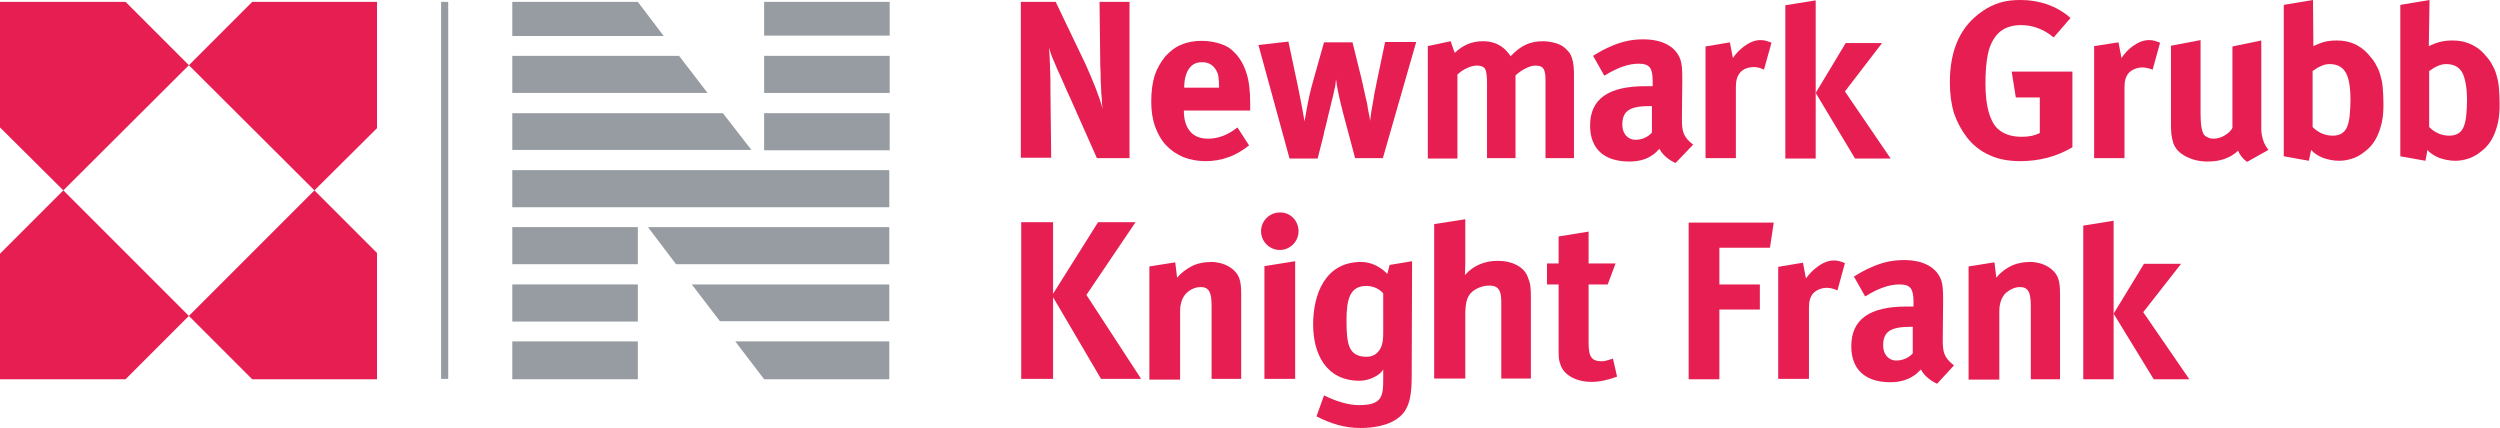
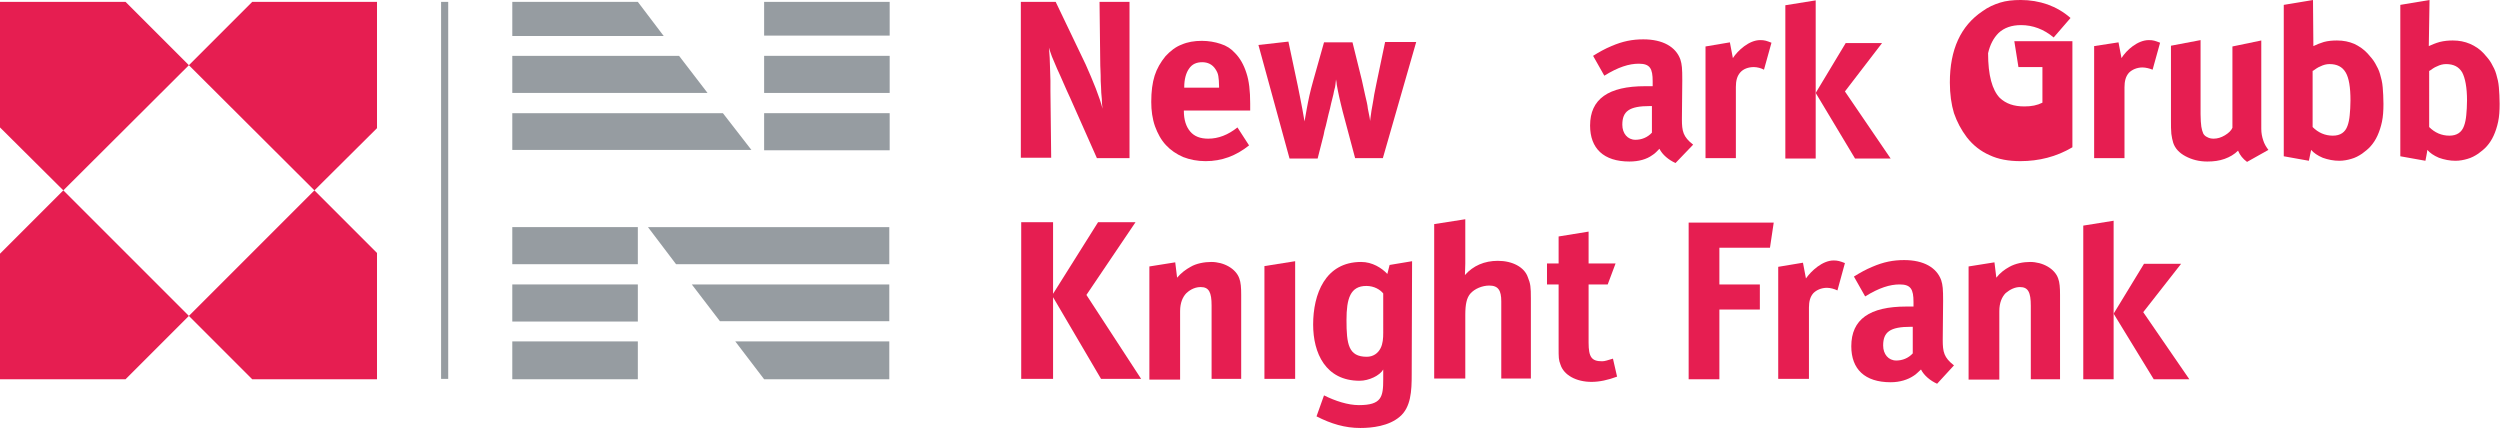
<svg xmlns="http://www.w3.org/2000/svg" version="1.1" id="Layer_1" x="0px" y="0px" viewBox="0 0 667.1 114.2" style="enable-background:new 0 0 667.1 114.2;" xml:space="preserve">
  <style type="text/css">
	.st0{fill:#E61E51;}
	.st1{fill:#969CA1;}
</style>
  <polygon class="st0" points="0,0.5 0,34 16.9,50.8 0,67.7 0,101.2 33.5,101.2 50.4,84.3 16.9,50.8 50.4,17.4 33.5,0.5 " />
  <polygon class="st0" points="67.3,0.5 50.4,17.4 83.9,50.8 50.4,84.3 67.3,101.2 100.6,101.2 100.6,67.5 83.9,50.8 100.6,34.2   100.6,0.5 " />
  <rect x="117.7" y="0.5" class="st1" width="1.9" height="100.6" />
  <rect x="203.9" y="0.5" class="st1" width="33.5" height="9" />
  <rect x="203.9" y="30.2" class="st1" width="33.5" height="9.9" />
  <polygon class="st1" points="181.2,14.9 136.7,14.9 136.7,24.8 188.8,24.8 " />
  <polygon class="st1" points="136.7,0.5 136.7,9.6 177.1,9.6 170.2,0.5 " />
  <rect x="203.9" y="14.9" class="st1" width="33.5" height="9.9" />
  <polygon class="st1" points="192.9,30.2 136.7,30.2 136.7,40 200.5,40 " />
  <rect x="136.7" y="60.6" class="st1" width="33.5" height="9.9" />
  <rect x="136.7" y="75.9" class="st1" width="33.5" height="9.9" />
  <polygon class="st1" points="203.9,101.2 237.3,101.2 237.3,91.1 196.2,91.1 " />
  <rect x="136.7" y="91.1" class="st1" width="33.5" height="10.1" />
  <polygon class="st1" points="192.1,85.7 237.3,85.7 237.3,75.9 184.6,75.9 " />
  <polygon class="st1" points="180.4,70.5 237.3,70.5 237.3,60.6 172.9,60.6 " />
-   <rect x="136.7" y="45.4" class="st1" width="100.6" height="9.9" />
  <g>
    <path class="st0" d="M292.7,42.2l-7.1-16c-0.6-1.3-1.2-2.6-1.8-4c-0.6-1.3-1.1-2.6-1.7-3.8c-0.5-1.2-1-2.3-1.4-3.3   c-0.4-1-0.6-1.8-0.8-2.4c0.1,0.8,0.1,1.7,0.2,2.7c0,1,0.1,2,0.1,3c0,1.1,0.1,2.1,0.1,3.1c0,1,0,2,0,2.8l0.2,17.8h-8.1V0.5h9.3   l8,16.7c1,2.2,1.9,4.4,2.7,6.4c0.8,2.1,1.4,3.8,1.8,5.4c-0.1-0.8-0.2-1.7-0.2-2.7c-0.1-1-0.2-2.1-0.2-3.1c-0.1-1.1-0.1-2.1-0.1-3.1   c0-1-0.1-1.8-0.1-2.6l-0.2-17h8v41.7H292.7z" />
    <path class="st0" d="M315.9,29.4v0.2c0,2.4,0.6,4.2,1.7,5.5c1.1,1.3,2.7,1.9,4.8,1.9c2.7,0,5.3-1,7.8-3l3.1,4.8   c-3.5,2.8-7.3,4.2-11.6,4.2c-2.2,0-4.2-0.4-6-1.1c-1.8-0.8-3.3-1.8-4.6-3.2c-1.3-1.4-2.2-3.1-2.9-5c-0.7-2-1-4.2-1-6.5   c0-2.8,0.3-5.1,0.9-7c0.6-1.9,1.6-3.6,2.9-5.2c1.3-1.4,2.7-2.5,4.3-3.1c1.6-0.7,3.4-1,5.4-1c1.8,0,3.5,0.3,5,0.8   c1.6,0.5,2.8,1.3,3.8,2.4c1.4,1.4,2.4,3.2,3.1,5.4c0.7,2.1,1,4.8,1,8.1v1.9H315.9z M325.3,23.1c0-1.2-0.1-2.1-0.2-2.8   c-0.1-0.7-0.4-1.3-0.8-1.9c-0.8-1.2-2-1.8-3.5-1.8c-1.5,0-2.7,0.5-3.5,1.7c-0.8,1.1-1.3,2.8-1.3,5v0.1h9.3V23.1z" />
    <path class="st0" d="M369,42.2h-7.4l-2.8-10.5c-0.3-1.2-0.7-2.5-1-3.9c-0.3-1.3-0.6-2.5-0.8-3.6l-0.3-1.6c0-0.4-0.1-0.8-0.2-1.4   c0,0.3-0.1,0.6-0.1,0.9l-0.1,0.8c0,0.2-0.1,0.5-0.2,0.9c-0.1,0.4-0.2,0.8-0.3,1.4c-0.2,0.7-0.4,1.5-0.6,2.4   c-0.2,0.9-0.4,1.9-0.7,2.9c-0.2,1-0.5,2-0.7,3c-0.3,1-0.5,1.8-0.6,2.5l-1.6,6.3h-7.5L335.8,12l8-0.9l2.5,11.8   c0.2,0.9,0.4,1.9,0.6,3c0.2,1.1,0.4,2.1,0.6,3.1c0.2,1.1,0.4,2.3,0.6,3.4c0.2-1,0.4-2.2,0.6-3.4c0.2-1,0.4-2.2,0.7-3.5   c0.3-1.3,0.6-2.5,1-3.9l2.9-10.3h7.6l2.5,10.1c0.3,1.4,0.6,2.8,0.9,4.1c0.3,1.3,0.6,2.4,0.7,3.5c0.2,1.2,0.5,2.2,0.6,3.3   c0-0.3,0.1-0.8,0.2-1.6c0.1-0.7,0.2-1.6,0.4-2.5c0.2-0.9,0.3-1.9,0.5-3c0.2-1.1,0.4-2,0.6-3l2.3-11h8.3L369,42.2z" />
-     <path class="st0" d="M412.4,42.2V21.9c0-0.9,0-1.7-0.1-2.2c-0.1-0.5-0.2-1-0.4-1.3c-0.2-0.3-0.4-0.5-0.8-0.7   c-0.4-0.1-0.8-0.2-1.3-0.2c-0.8,0-1.6,0.2-2.6,0.7c-1,0.5-1.9,1.1-2.8,1.9v22.1h-7.6v-20c0-1.9-0.2-3.2-0.5-3.8   c-0.4-0.6-1.1-0.9-2.2-0.9c-0.8,0-1.6,0.2-2.5,0.6c-0.9,0.4-1.9,1-2.7,1.8v22.4H381V12.3l6.1-1.3c0,0,1,3,1.1,3.1   c2.2-2.1,4.6-3.1,7.5-3.1c2.5,0,4.6,0.8,6.2,2.5c0.4,0.4,0.8,0.9,1.2,1.5c1.4-1.5,2.8-2.5,4.1-3.1c1.3-0.6,2.9-0.9,4.5-0.9   c1.2,0,2.3,0.2,3.4,0.5c1.1,0.3,1.9,0.8,2.6,1.4c0.4,0.4,0.8,0.8,1.1,1.2c0.3,0.4,0.5,0.9,0.7,1.5c0.2,0.6,0.3,1.3,0.4,2.1   c0.1,0.8,0.1,1.7,0.1,2.7v21.8H412.4z" />
    <polygon class="st0" points="492.3,24.4 502.2,11.5 492.5,11.5 484.5,24.8 495,42.3 504.5,42.3  " />
    <polygon class="st0" points="476.4,1.4 476.4,42.3 484.5,42.3 484.5,24.8 484.5,0.1  " />
    <path class="st0" d="M472.7,11.4c-1.3-0.5-1.8-0.7-3-0.7c-3,0-6,2.8-7.3,4.8l-0.8-4.2l-6.5,1.1v29.8h8.1v-19c0-1.6,0.3-2.9,1.2-3.9   c0.8-0.9,2.1-1.4,3.6-1.4c0.9,0,2,0.3,2.7,0.7L472.7,11.4z" />
    <path class="st0" d="M451.8,38.6c-2.7-2.1-3-3.6-3-6.8l0.1-10.4c0-3.2-0.1-4.2-0.5-5.5c-1.2-3.4-4.7-5.4-9.9-5.4   c-2.9,0-5.5,0.5-8.5,1.8c-1.7,0.7-3.3,1.6-4.9,2.6l3,5.3c3.7-2.3,6.6-3.2,9.2-3.2c3,0,3.7,1.3,3.7,4.7V23H439   c-9.8,0-14.7,3.4-14.7,10.5c0,6.1,3.6,9.6,10.5,9.6c2.5,0,4.6-0.6,6.1-1.7c0.7-0.4,1.3-1.1,1.9-1.7c0.8,1.6,2.5,3,4.3,3.8   L451.8,38.6z M440.8,28.2l0,7.2c-1.2,1.3-2.8,1.9-4.4,1.9c-2.1,0-3.5-1.7-3.5-4c0-3.6,1.8-5,7.4-5H440.8z" />
-     <path class="st0" d="M553,39.3c-2.2,1.3-4.4,2.2-6.7,2.8c-2.3,0.6-4.7,0.9-7.2,0.9c-3.1,0-5.9-0.5-8.2-1.6c-2.3-1-4.4-2.6-6.1-4.8   c-1.5-2-2.6-4.1-3.4-6.4c-0.7-2.3-1.1-5.1-1.1-8.2c0-8.8,2.9-15.1,8.7-19c1.5-1.1,3.1-1.8,4.7-2.3c1.6-0.5,3.4-0.7,5.5-0.7   c2.5,0,4.9,0.4,7.2,1.2c2.2,0.8,4.3,2,6.1,3.6l-4.5,5.2c-2.6-2.2-5.6-3.3-8.7-3.3c-2.5,0-4.5,0.7-6,2.1c-1.4,1.4-2.3,3.2-2.8,5.4   c-0.5,2.3-0.7,4.9-0.7,8.1c0,5.9,1.1,9.8,3.1,11.9c1.7,1.6,3.8,2.3,6.6,2.3c1.9,0,3.4-0.3,4.8-1v-9.5h-6.4l-1.1-6.9H553V39.3z" />
+     <path class="st0" d="M553,39.3c-2.2,1.3-4.4,2.2-6.7,2.8c-2.3,0.6-4.7,0.9-7.2,0.9c-3.1,0-5.9-0.5-8.2-1.6c-2.3-1-4.4-2.6-6.1-4.8   c-1.5-2-2.6-4.1-3.4-6.4c-0.7-2.3-1.1-5.1-1.1-8.2c0-8.8,2.9-15.1,8.7-19c1.5-1.1,3.1-1.8,4.7-2.3c1.6-0.5,3.4-0.7,5.5-0.7   c2.5,0,4.9,0.4,7.2,1.2c2.2,0.8,4.3,2,6.1,3.6l-4.5,5.2c-2.6-2.2-5.6-3.3-8.7-3.3c-2.5,0-4.5,0.7-6,2.1c-1.4,1.4-2.3,3.2-2.8,5.4   c0,5.9,1.1,9.8,3.1,11.9c1.7,1.6,3.8,2.3,6.6,2.3c1.9,0,3.4-0.3,4.8-1v-9.5h-6.4l-1.1-6.9H553V39.3z" />
    <path class="st0" d="M599.6,43.2c-1.1-0.8-1.9-1.8-2.4-3c-1,1-2.2,1.7-3.6,2.2c-1.4,0.5-2.9,0.7-4.6,0.7c-2.2,0-4.1-0.5-5.8-1.4   c-1.7-0.9-2.8-2.1-3.3-3.6c-0.2-0.7-0.4-1.5-0.5-2.4c-0.1-0.9-0.1-2.2-0.1-3.7V12.2l7.9-1.5v19.8c0,1.4,0.1,2.5,0.2,3.3   c0.1,0.7,0.3,1.3,0.5,1.8c0.2,0.4,0.6,0.8,1.1,1c0.5,0.3,1.1,0.4,1.7,0.4c1,0,2-0.3,3-0.9c1-0.6,1.7-1.3,2-2V12.4l7.7-1.6v23.6   c0,1.1,0.2,2.1,0.5,3c0.3,1,0.8,1.8,1.4,2.6L599.6,43.2z" />
    <path class="st0" d="M609.4,41.7l6.7,1.2c0-0.1,0.5-2.4,0.6-2.9c0.7,0.8,1.7,1.5,3.1,2.1c1.4,0.5,2.9,0.8,4.4,0.8   c1.1,0,2.2-0.2,3.2-0.5c1.1-0.3,2-0.8,2.9-1.4c0.8-0.6,1.6-1.2,2.3-2c0.7-0.8,1.3-1.7,1.8-2.8c0.5-1.1,0.9-2.3,1.2-3.7   c0.3-1.4,0.4-3,0.4-4.8c0-1.6-0.1-3.1-0.2-4.4c-0.1-1.3-0.4-2.5-0.7-3.5c-0.3-1.1-0.8-2-1.3-2.9c-0.5-0.9-1.2-1.7-2-2.6   c-1-1.1-2.3-2-3.6-2.6c-1.4-0.6-2.9-0.9-4.6-0.9c-1.2,0-2.4,0.1-3.5,0.4c-1,0.3-2,0.7-2.8,1.1L617.2,0l-7.8,1.3L609.4,41.7z    M617.2,18.9c0.6-0.4,1.2-0.9,2-1.2c0.8-0.4,1.6-0.6,2.4-0.6c2,0,3.4,0.7,4.3,2.2c0.9,1.5,1.3,4,1.3,7.5c0,1.5-0.1,2.8-0.2,3.9   c-0.1,1.1-0.3,2.1-0.6,2.9c-0.6,1.7-1.9,2.6-3.9,2.6c-2.1,0-3.9-0.8-5.4-2.3V18.9z" />
    <path class="st0" d="M640.5,41.7l6.7,1.2c0-0.1,0.5-2.4,0.5-2.9c0.7,0.8,1.7,1.5,3.1,2.1c1.4,0.5,2.9,0.8,4.4,0.8   c1.1,0,2.2-0.2,3.2-0.5c1.1-0.3,2-0.8,2.9-1.4c0.8-0.6,1.6-1.2,2.3-2c0.7-0.8,1.3-1.7,1.8-2.8c0.5-1.1,0.9-2.3,1.2-3.7   c0.3-1.4,0.4-3,0.4-4.8c0-1.6-0.1-3.1-0.2-4.4c-0.1-1.3-0.4-2.5-0.7-3.5c-0.3-1.1-0.8-2-1.3-2.9c-0.5-0.9-1.2-1.7-2-2.6   c-1-1.1-2.3-2-3.7-2.6c-1.4-0.6-2.9-0.9-4.6-0.9c-1.2,0-2.3,0.1-3.5,0.4c-1.1,0.3-2,0.7-2.9,1.1L648.3,0l-7.8,1.3L640.5,41.7z    M648.3,18.9c0.6-0.4,1.2-0.9,2-1.2c0.8-0.4,1.6-0.6,2.4-0.6c2,0,3.4,0.7,4.3,2.2c0.8,1.5,1.3,4,1.3,7.5c0,1.5-0.1,2.8-0.2,3.9   c-0.1,1.1-0.3,2.1-0.6,2.9c-0.6,1.7-1.9,2.6-3.9,2.6c-2.1,0-3.9-0.8-5.4-2.3V18.9z" />
    <path class="st0" d="M576.4,11.4c-1.3-0.5-1.8-0.7-3-0.7c-3,0-6,2.7-7.3,4.8l-0.8-4.2l-6.5,1v29.9h8.1V23.3c0-1.6,0.3-2.9,1.2-3.9   c0.8-0.8,2.1-1.4,3.6-1.4c0.9,0,2,0.3,2.7,0.6L576.4,11.4z" />
    <polygon class="st0" points="473.3,59.4 450.6,59.4 450.6,101.2 458.8,101.2 458.8,82.6 469.6,82.6 469.6,75.9 458.8,75.9    458.8,66.1 472.3,66.1  " />
    <path class="st0" d="M492.3,70.2c-1.3-0.5-1.9-0.7-3-0.7c-3,0-6,2.8-7.4,4.8l-0.8-4.2l-6.6,1.1v29.9h8.2V82.1   c0-1.6,0.3-2.9,1.2-3.9c0.8-0.8,2.1-1.4,3.6-1.4c0.9,0,2,0.3,2.8,0.7L492.3,70.2z" />
    <polygon class="st0" points="555.9,60.2 555.9,101.2 564,101.2 564,58.9  " />
    <polygon class="st0" points="571.9,83.3 582,70.4 572.1,70.4 564,83.7 574.7,101.2 584.2,101.2  " />
    <path class="st0" d="M549.7,101.2V78.7c0-2-0.1-3.3-0.5-4.4c-0.9-2.6-4.1-4.4-7.5-4.4c-1.8,0-3.9,0.4-5.5,1.3   c-1.3,0.7-2.6,1.7-3.5,2.9l-0.5-4.1l-6.9,1.1v30.2h8.2V83c0-2.2,0.7-3.8,1.7-4.8c1.2-1,2.5-1.6,3.8-1.6c2.2,0,2.9,1.4,2.9,5v19.6   H549.7z" />
    <path class="st0" d="M431.5,100.5l-1.1-4.8c-1.4,0.4-2.1,0.7-2.9,0.7c-2.8,0-3.6-1.1-3.6-5V75.9h5.1l2.1-5.6h-7.2v-8.5l-8,1.3v7.2   h-3.1v5.6h3.1v16.7c0,2.9,0,3.4,0.5,4.7c0.9,2.8,4.2,4.6,8.3,4.6C426.8,101.9,429.1,101.4,431.5,100.5" />
    <polygon class="st0" points="304.5,101.1 289.9,78.7 303,59.3 293,59.3 281,78.4 281,59.3 272.5,59.3 272.5,101.1 281,101.1    281,79.3 293.8,101.1  " />
    <path class="st0" d="M331.2,101.1V78.7c0-2-0.1-3.3-0.5-4.4c-0.9-2.6-4.1-4.4-7.5-4.4c-1.8,0-4,0.4-5.5,1.3   c-1.3,0.7-2.6,1.7-3.6,2.9l-0.5-4.1l-6.9,1.1v30.2h8.2V83c0-2.2,0.7-3.8,1.7-4.8c1.2-1.1,2.5-1.6,3.8-1.6c2.2,0,2.9,1.4,2.9,4.9   v19.6H331.2z" />
    <polygon class="st0" points="345.6,101.1 345.6,69.7 337.4,71 337.4,101.1  " />
    <path class="st0" d="M369.1,88.8c0,1.5-0.1,2.9-0.7,4.1c-0.7,1.4-2,2.3-3.7,2.3c-4.9,0-5.4-3.4-5.4-9.8c0-5.7,1-9.1,5.3-9.1   c2.1,0,3.7,1,4.5,2V88.8z M376.8,69.7l-6,1c0,0-0.4,1.7-0.6,2.4c-1.5-1.6-4-3.2-7-3.2c-9.6,0-12.8,8.6-12.8,16.7   c0,7.6,3.3,15,12.4,15c2.5,0,5.4-1.4,6.3-3v2.6c0,4.7-0.4,6.9-6.5,6.9c-2.9,0-6.3-1.1-9.3-2.6l-2,5.6c3.9,2,7.6,3.1,11.7,3.1   c3.1,0,7.6-0.5,10.5-3c3-2.5,3.2-6.9,3.2-11.2L376.8,69.7z" />
    <path class="st0" d="M408.5,101.1V79.6c0-3-0.1-3.9-0.8-5.6c-0.9-2.7-4.1-4.4-8-4.4c-3.6,0-6.6,1.3-8.8,3.8c0-0.4,0.1-2.2,0.1-3.1   V58.5l-8.3,1.3v41.2h8.3v-17c0-2.9,0.4-4.5,1.3-5.6c1.2-1.4,3.3-2.2,5.1-2.2c2.4,0,3.2,1.3,3.2,4.2v20.6H408.5z" />
-     <path class="st0" d="M346.5,61.7c0,2.8-2.3,5-5,5c-2.8,0-5-2.3-5-5c0-2.8,2.3-5,5-5C344.3,56.6,346.5,58.9,346.5,61.7" />
    <path class="st0" d="M521.4,97.5c-2.7-2.1-3-3.6-3-6.8l0.1-10.4c0-3.2-0.1-4.2-0.5-5.5c-1.2-3.4-4.7-5.4-9.9-5.4   c-2.9,0-5.5,0.5-8.5,1.8c-1.7,0.7-3.3,1.6-4.9,2.6l3,5.3c3.7-2.3,6.6-3.2,9.2-3.2c3,0,3.7,1.3,3.7,4.7v1.2h-1.9   c-9.8,0-14.7,3.4-14.7,10.6c0,6.1,3.6,9.6,10.5,9.6c2.5,0,4.6-0.7,6.1-1.7c0.7-0.4,1.3-1.1,2-1.7c0.8,1.6,2.5,3,4.3,3.8L521.4,97.5   z M510.4,87.1l0,7.2c-1.2,1.3-2.8,1.9-4.4,1.9c-2.1,0-3.5-1.7-3.5-4c0-3.6,1.8-5,7.4-5H510.4z" />
  </g>
</svg>